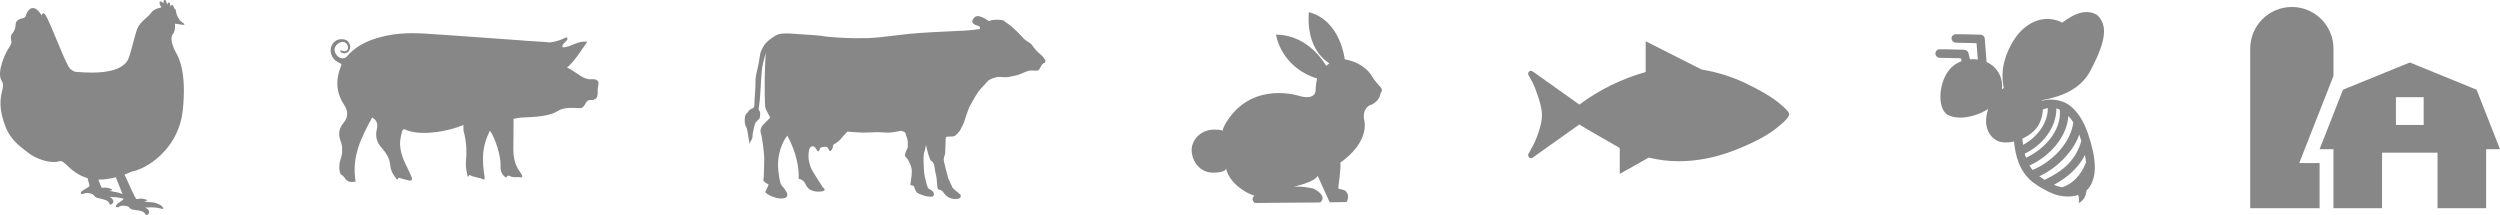
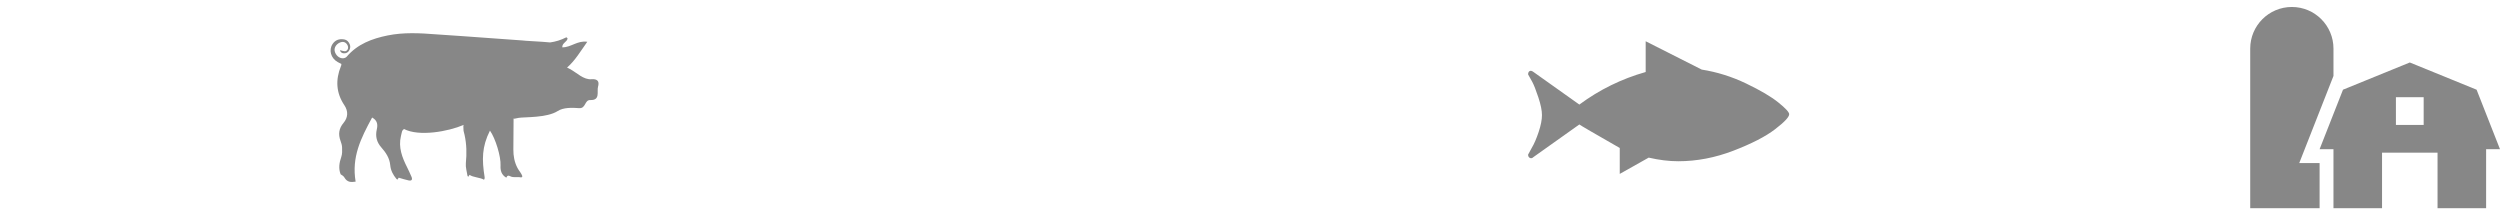
<svg xmlns="http://www.w3.org/2000/svg" version="1.1" x="0px" y="0px" width="555.083px" height="47.773px" viewBox="0 0 555.083 47.773" style="enable-background:new 0 0 555.083 47.773;" xml:space="preserve">
  <style type="text/css">
	.st0{fill:#878787;}
</style>
  <defs>
</defs>
  <g>
    <path class="st0" d="M549.886,19.916l-14.83-6.044l-14.832,6.044l-5.197,13.214h3.081v13.094h10.784V33.9h12.325v12.324h10.784   V33.13h3.081L549.886,19.916z M538.136,27.738h-6.162v-6.162h6.162V27.738z" />
    <path class="st0" d="M518.109,10.792c0-5.105-4.138-9.244-9.243-9.244c-5.105,0-9.244,4.138-9.244,9.244v35.433h5.916h9.49V36.211   h-4.522l7.604-19.351L518.109,10.792L518.109,10.792z" />
  </g>
-   <path class="st0" d="M306.194,18.97c0,0-0.863-0.851-1.682-2.207c0,0-1.541-2.824-5.935-3.597c0,0-0.91-8.624-7.946-10.459  c0,0-1.101,7.716,4.528,11.355l-0.706,0.561c0,0-3.707-6.912-11.137-6.931c0,0,0.994,7.194,9.115,9.736c0,0-0.408,2.105-0.304,2.508  c0,0,0.171,2.319-3.368,1.439c0,0-10.219-3.573-16.152,5.271c-1.199,1.786-1.137,2.433-1.137,2.433s0.047-0.314-1.919-0.307  c-2.911,0.01-4.98,2.262-4.962,4.56c0.019,2.375,1.732,5.032,4.843,5.008c2.914-0.022,2.807-0.976,2.807-0.976  s0.215,2.515,3.717,4.835c1.616,1.07,2.57,1.213,2.57,1.213c-0.989,0.927,0.096,1.655,0.096,1.655s3.742-0.001,4.164-0.036  l10.341-0.08c0,0,1.856-1.276-1.436-3.066c0,0-2.628-0.635-4.543-0.418c0,0,4.634-0.944,5.429-2.413l2.661,5.867l3.754-0.066  c0,0,0.934-1.568-0.386-2.568c0,0-0.912-0.346-1.365-0.342c0,0-0.153-0.303-0.055-0.604c0,0,0.621-4.394,0.413-5.25  c0,0,6.676-4.24,5.221-9.878c0,0-0.268-1.864,1.139-2.733c-0.001-0.05,0.049-0.05,0.049-0.05s2.267-0.572,2.551-2.845  C306.559,20.58,307.363,20.071,306.194,18.97z" />
  <path class="st0" d="M359.638,32.856v5.757l6.426-3.615c2.321,0.536,4.507,0.803,6.56,0.803c4.106,0,8.189-0.781,12.25-2.343  c4.061-1.562,7.14-3.146,9.238-4.753c2.097-1.607,3.146-2.722,3.146-3.347c0-0.446-0.803-1.316-2.41-2.611  c-1.607-1.294-3.994-2.7-7.163-4.217c-3.169-1.517-6.449-2.544-9.84-3.079L365.395,9.16v6.828  c-5.355,1.517-10.264,3.927-14.727,7.229l-10.175-7.229c-0.357-0.268-0.647-0.335-0.87-0.201s-0.335,0.379-0.335,0.736  c0.268,0.446,0.58,1.004,0.937,1.673s0.803,1.807,1.339,3.414c0.536,1.607,0.803,2.923,0.803,3.949c0,1.026-0.245,2.276-0.736,3.749  c-0.491,1.473-1.004,2.655-1.54,3.548l-0.803,1.473c0,0.357,0.134,0.602,0.402,0.736c0.268,0.134,0.536,0.067,0.803-0.201  l10.175-7.229C351.025,27.903,354.015,29.643,359.638,32.856z" />
  <g>
-     <path class="st0" d="M170.999,26.177c-0.11,0-1.416,1.422-1.747,1.746c-0.219,0.329-0.542,0.876-0.326,1.641   c0.326,0.765,0.767,4.803,0.767,5.674c0,0.874-0.11,3.82-0.11,4.039c0,0.329-0.11,0.544-0.11,0.763   c0.11,0.11,0.323,0.438,0.542,0.545c0.222,0.112,0.654,0.438,0.654,0.438s-0.654,1.309-0.764,1.637   c0.654,0.763,2.511,1.418,3.494,1.418c0.876,0,1.418-0.219,1.418-0.87c0-0.548-0.873-1.641-1.306-2.076   c-0.332-0.435-0.764-2.727-0.764-4.693c0-1.857,0.652-4.584,2.07-6.331c2.079,3.82,2.624,7.314,2.512,9.606   c0.873,0.106,1.309,0.654,1.637,1.418c0.435,0.764,1.096,1.418,2.836,1.418c0.874,0,1.203-0.219,1.315-0.326   c0-0.112-0.112-0.438-0.441-0.657c-0.213-0.326-2.183-3.381-2.512-4.039c-0.322-0.651-0.654-2.073-0.654-2.618   c0-0.657,0-2.292,0.764-2.404c0.874-0.216,0.984,1.096,1.424,1.096c0.432-0.112,0.104-0.765,0.654-0.876   c0.542-0.107,1.306-0.326,1.528,0.219c0.219,0.545,0.432,0.874,0.761,0.329c0.329-0.435,0.329-0.874,0.329-1.093   c1.312-0.765,1.744-1.308,1.963-1.637c0.332-0.329,1.205-1.31,1.205-1.31c1.528,0.11,3.165,0.216,3.707,0.216   c0.654,0,2.292-0.107,2.946-0.107c0.764,0,1.528,0.107,2.401,0.107c0.765,0,1.969-0.216,2.402-0.326c0.331-0.11,0.441-0.11,0.764,0   c0.441,0.11,0.765,0.326,0.765,0.765c0.11,0.326,0.441,1.089,0.441,1.637v1.2c-0.112,0.219-0.654,1.422-0.654,1.746   c0,0.329,0.542,0.657,0.764,1.093c0.213,0.545,0.874,1.529,0.765,2.727c0,1.093-0.222,1.527-0.222,2.184   c0,0.326-0.329,0.654,0.222,0.654c0.542,0.109,0.542,0.328,0.652,0.764c0.222,0.329,0.222,0.654,0.654,0.984   c0.441,0.215,1.747,0.763,2.511,0.763c0.765,0.11,0.986,0,1.096-0.329c0.104-0.325-0.11-0.763-0.55-1.089   c-0.545-0.329-0.765-0.329-0.874-0.765c-0.213-0.544-0.544-2.074-0.654-2.51c-0.11-0.545-0.216-2.62-0.216-3.056   c0-0.548,0-1.422,0.107-1.965c0.219-0.438,0.441-1.748,0.441-1.748c0.216,1.203,0.874,3.384,1.087,3.494   c0.329,0.219,0.55,0.435,0.66,0.765c0.104,0.219,0.323,2.073,0.542,2.73c0.113,0.545,0.222,2.617,0.329,2.836   c0.216,0.107,0.657,0.107,0.871,0.326c0.329,0.219,0.66,0.876,1.093,1.201c0.441,0.326,1.096,0.654,1.747,0.654   c0.764,0,1.199-0.11,1.309-0.329c0.11-0.216,0.11-0.435,0-0.651c-0.216-0.219-1.528-1.203-1.747-1.529   c-0.104-0.331-0.868-1.746-0.978-2.184c-0.11-0.439-0.986-3.601-0.986-4.039s0.222-0.874,0.329-1.418   c0-0.548,0.107-2.296,0.107-2.946c0-0.548,0-0.765,0.55-0.765c0.432,0,1.087,0,1.416-0.112c0.329-0.216,0.876-0.765,1.199-1.2   c0.441-0.874,0.764-1.418,0.873-1.744c0.11-0.438,0.874-2.623,1.205-3.494c0.432-0.765,1.524-2.731,2.07-3.494   c0.55-0.654,1.528-1.747,2.078-2.293c0.542-0.544,1.306-0.657,1.961-0.873c0.654-0.11,1.637,0.11,2.512,0   c0.986-0.219,1.859-0.329,2.401-0.548c0.545-0.216,1.747-0.765,2.292-0.871c0.551-0.11,1.856,0.106,2.079-0.11   c0.213-0.219,0.323-0.548,0.542-0.873c0.222-0.439,0.435-0.545,0.544-0.658c0.216-0.106,0.438-0.106,0.438-0.431   c0-0.332-0.11-0.438-0.441-0.876c-0.544-0.654-1.637-1.418-1.85-1.854c-0.331-0.329-0.55-0.764-0.873-1.093   c-0.332-0.329-1.205-0.765-1.637-1.199c-0.331-0.438-2.188-2.293-2.624-2.621c-0.329-0.329-1.637-1.199-1.637-1.199   c-0.024-0.582-3.395-0.441-3.276-0.112c-0.323,0-0.432-0.107-0.764-0.326c-0.219-0.219-1.306-0.764-1.963-0.764   c-0.547,0-0.869,0.435-0.979,0.654c-0.222,0.216-0.332,0.654,0,0.98c0.322,0.332,0.65,0.332,0.873,0.438   c0.323,0.11,0.654,0.219,0.654,0.545c0,0.219-0.112,0.329-0.654,0.329c-0.55,0.11-2.952,0.329-4.038,0.329   c-2.843,0.106-8.842,0.435-10.921,0.654c-1.961,0.216-4.584,0.545-6.654,0.765c-2.078,0.216-3.168,0.216-5.134,0.216   c-1.856,0-6.55-0.216-7.968-0.544c-2.076-0.219-4.69-0.326-5.895-0.435c-1.196-0.11-3.165-0.219-4.039,0.329   c-0.98,0.545-2.292,1.528-2.833,2.512c-0.548,1.09-0.548,0.98-0.764,2.073c-0.112,1.09-0.551,3.056-0.764,3.929   c-0.222,0.874-0.222,1.744-0.222,2.727c0,0.984-0.219,2.95-0.219,4.039c0,0.329,0,0.876-0.545,0.983   c-0.438,0.219-0.652,0.329-0.873,0.765c-0.219,0.329-0.542,0.329-0.652,0.982c-0.112,0.654-0.112,1.203,0,1.748   c0.11,0.544,0.432,0.654,0.542,1.637c0.11,0.765,0.332,2.073,0.441,2.727c0.213-0.765,0.654-0.984,0.654-1.527   c0-0.654,0.323-2.184,0.542-2.837c0.11-0.657,1.096-1.093,1.096-1.529c0.11-0.544,0.11-0.982,0-1.308   c-0.222-0.329-0.332-0.438-0.222-0.876c0.11-0.545,0.332-2.727,0.332-3.276c0-0.544,0.323-5.238,0.432-5.786   c0.11-0.651,0.764-3.056,0.764-3.056c-0.11,1.966-0.219,4.696-0.219,5.46v3.929c0.11,0.765-0.104,2.508,0.329,3.276   c0.435,0.874,0.654,1.199,0.654,1.199L170.999,26.177z" />
-   </g>
-   <path class="st0" d="M40.835,5.218c-0.914-0.625-0.914-0.625-1.393-1.536c-0.252-0.48-0.345-0.972-0.405-1.298  c-0.057-0.306-0.086-0.459-0.244-0.459c-0.041,0-0.075,0.015-0.102,0.035c-0.023-0.068-0.048-0.159-0.066-0.228  c-0.086-0.32-0.168-0.623-0.39-0.623l-0.024,0.002c-0.232,0.026-0.268,0.267-0.29,0.411c-0.001,0.008-0.003,0.017-0.004,0.026  c-0.045-0.095-0.075-0.283-0.096-0.406c-0.046-0.288-0.095-0.586-0.334-0.586c-0.226,0-0.283,0.233-0.317,0.372  c-0.006,0.027-0.015,0.062-0.024,0.09c-0.091-0.079-0.136-0.292-0.173-0.468C36.919,0.293,36.858,0,36.604,0  c-0.074,0-0.14,0.026-0.19,0.077c-0.118,0.118-0.117,0.338-0.116,0.531c0,0.034,0.001,0.076-0.001,0.114  c-0.042-0.033-0.091-0.073-0.129-0.105c-0.217-0.183-0.371-0.302-0.516-0.302c-0.049,0-0.21,0.019-0.236,0.252  c-0.028,0.25,0.116,0.51,0.242,0.74c0.06,0.109,0.161,0.292,0.143,0.341c-0.054,0.027-0.168,0.053-0.3,0.084  c-0.484,0.11-1.384,0.315-2.023,1.194c-0.293,0.403-0.695,0.76-1.12,1.139c-0.715,0.637-1.455,1.295-1.865,2.303  c-0.285,0.701-0.609,1.924-0.951,3.219c-0.425,1.605-0.863,3.265-1.216,3.836c-1.106,1.792-3.785,2.7-7.965,2.7  c-1.289,0-2.431-0.09-3.115-0.143c-0.234-0.019-0.422-0.033-0.551-0.039c-0.654-0.225-1.139-0.594-1.441-1.098  c-0.623-1.034-1.652-3.52-2.648-5.922c-1.883-4.545-2.532-5.96-2.924-5.96L9.666,2.96C9.356,2.99,9.28,3.237,9.268,3.455  C9.206,3.358,9.146,3.261,9.111,3.204C8.55,2.292,7.904,1.79,7.292,1.79c-0.282,0-0.547,0.112-0.767,0.324  C5.998,2.621,5.892,2.992,5.807,3.289C5.738,3.53,5.689,3.704,5.444,3.904C5.37,3.965,5.18,4.013,4.978,4.063  c-0.575,0.144-1.446,0.362-1.5,1.315C3.411,6.554,3.077,6.983,2.809,7.329C2.529,7.69,2.287,8.002,2.471,8.892  c0.132,0.639,0.135,0.809-0.562,1.822c-0.659,0.956-2.785,5.378-1.507,7.303c0.426,0.643,0.284,1.259,0.067,2.191  c-0.356,1.534-0.896,3.852,0.868,8.207c1.03,2.543,3.107,4.117,4.347,5.058c0.237,0.18,0.442,0.333,0.608,0.47  c0.993,0.821,3.465,2.032,5.618,2.032c0.49,0,0.947-0.07,1.357-0.194c0.45-0.136,0.985,0.347,1.692,1.007  c0.977,0.914,2.325,2.155,4.465,2.745c0.267,0.928,0.448,1.594,0.45,1.7c-0.021,0.228-0.635,0.569-1.285,0.93  c-0.464,0.257-0.707,0.54-0.651,0.756c0.041,0.161,0.226,0.225,0.461,0.152c0.062-0.019,0.124-0.041,0.186-0.064  c0.215-0.076,0.436-0.155,0.774-0.155c0.217,0,0.457,0.032,0.735,0.097c0.523,0.123,0.655,0.297,0.796,0.48  c0.137,0.18,0.292,0.382,0.762,0.512c0.18,0.049,0.373,0.095,0.577,0.141c0.798,0.185,1.703,0.393,1.979,0.951  c0.033,0.068,0.054,0.124,0.071,0.169c0.037,0.099,0.082,0.222,0.239,0.222c0.042,0,0.091-0.01,0.163-0.033  c0.187-0.06,0.373-0.251,0.451-0.464c0.07-0.189,0.053-0.385-0.049-0.55c-0.165-0.267-0.434-0.494-0.722-0.679  c0.235,0.035,0.487,0.059,0.748,0.066c1.085,0.026,1.863,0.219,2.371,0.382c-0.147,0.235-0.635,0.568-1.148,0.918  c-0.436,0.297-0.648,0.59-0.583,0.803c0.05,0.162,0.243,0.217,0.477,0.12c0.06-0.025,0.119-0.052,0.179-0.08  c0.25-0.116,0.509-0.236,0.982-0.236c0.156,0,0.329,0.013,0.515,0.039c0.532,0.074,0.679,0.235,0.836,0.405  c0.153,0.165,0.326,0.354,0.806,0.439c0.183,0.033,0.38,0.059,0.587,0.087c0.812,0.111,1.732,0.235,2.058,0.766  c0.04,0.064,0.066,0.119,0.086,0.162c0.045,0.094,0.096,0.201,0.235,0.2c0.048,0,0.101-0.014,0.182-0.048  c0.181-0.078,0.349-0.285,0.407-0.503c0.052-0.196,0.017-0.388-0.1-0.543c-0.188-0.251-0.477-0.453-0.781-0.611  c0.242,0.014,0.508,0.014,0.75-0.003c0.217-0.015,0.435-0.022,0.646-0.022c1.097,0,1.839,0.201,2.196,0.297  c0.143,0.039,0.221,0.06,0.279,0.06c0.083,0,0.124-0.045,0.14-0.072c0.016-0.026,0.039-0.082,0.001-0.156  c-0.17-0.342-0.486-0.71-1.633-1.087c-0.392-0.129-1.097-0.19-1.72-0.244c-0.325-0.028-0.706-0.061-0.93-0.1  c0.125-0.044,0.266-0.069,0.371-0.088c0.162-0.03,0.279-0.051,0.282-0.178c0.003-0.145-0.114-0.17-0.678-0.295  c-0.221-0.049-0.431-0.073-0.643-0.073c-0.258,0-0.468,0.035-0.636,0.064c-0.176,0.03-0.313,0.051-0.397,0.021  c-0.234-0.239-1.505-2.995-2.596-5.436c0.526-0.192,1.062-0.407,1.61-0.65c0.239-0.064,0.459-0.097,0.673-0.16  c3.829-1.128,9.825-5.639,10.649-13.439c0.893-8.452-0.883-11.683-1.467-12.744c-0.8-1.456-1.424-3.305-0.774-4.128  c0.572-0.724,0.531-1.619,0.51-2.1c-0.005-0.097-0.01-0.205-0.006-0.262c0.012-0.001,0.027-0.002,0.046-0.002  c0.216,0,0.65,0.077,1.032,0.146c0.353,0.063,0.659,0.118,0.81,0.118c0.041,0,0.167,0,0.202-0.112  C40.958,5.349,40.924,5.28,40.835,5.218L40.835,5.218z M22.033,39.873c1.136,0,2.37-0.17,3.688-0.513  c0.572,1.42,1.146,2.862,1.488,3.763c-0.117-0.06-0.246-0.121-0.39-0.183c-0.378-0.165-1.074-0.29-1.689-0.4  c-0.322-0.057-0.699-0.125-0.918-0.185c0.129-0.032,0.271-0.045,0.377-0.054c0.164-0.014,0.282-0.025,0.297-0.151  c0.016-0.143-0.098-0.18-0.648-0.356c-0.302-0.097-0.596-0.143-0.899-0.143c-0.141,0-0.265,0.01-0.374,0.018  c-0.084,0.006-0.157,0.012-0.221,0.012c-0.079,0-0.134-0.008-0.177-0.028c-0.098-0.122-0.375-0.818-0.729-1.783  c0.064,0.001,0.128,0.003,0.194,0.003H22.033z M24.516,45.294v0.001V45.294z M24.516,45.294" />
+     </g>
  <path class="st0" d="M131.333,17.591c-1.784,0.145-3.214-1.427-4.79-2.268c-0.436-0.199-0.607-0.314-0.607-0.314H125.9  c1.761-1.514,3.028-3.664,4.499-5.733c-2.207-0.333-3.613,1.27-5.559,1.236c-0.034-1.018,1.119-1.2,1.18-2.002  c-0.088-0.074-0.233-0.249-0.277-0.226c-1.202,0.618-2.4,0.974-3.599,1.138c-2.18-0.211-4.657-0.295-5.365-0.366  c-0.22-0.022-0.515-0.054-0.736-0.07c-4.457-0.323-8.914-0.647-13.371-0.963c-1.954-0.139-3.91-0.247-5.863-0.399  c-3.59-0.28-7.187-0.474-10.742,0.248c-3.462,0.703-6.7,1.908-9.092,4.723c-0.175,0.206-0.542,0.34-0.825,0.349  c-0.849,0.027-1.643-0.701-1.837-1.601c-0.159-0.738,0.32-1.523,1.119-1.88c0.657-0.294,1.235-0.176,1.631,0.399  c0.356,0.518,0.303,1.186-0.233,1.463c-0.335,0.173-0.907-0.11-1.348-0.184c0.134,0.544,0.604,0.815,1.301,0.651  c0.71-0.168,1.16-1.102,0.912-1.843c-0.221-0.659-0.66-1.109-1.37-1.211c-1.006-0.145-1.864,0.132-2.458,0.998  c-0.93,1.356-0.417,3.188,1.123,4.049c0.271,0.152,0.553,0.284,0.798,0.408c0,0.132,0.011,0.192-0.002,0.248  c-0.02,0.084-0.053,0.166-0.086,0.247c-1.23,3.025-1.093,5.921,0.765,8.683c0.892,1.326,0.812,2.725-0.182,3.909  c-1.049,1.25-1.218,2.522-0.677,3.991c0.17,0.463,0.33,0.958,0.346,1.444c0.024,0.706,0.056,1.466-0.171,2.113  c-0.46,1.311-0.658,2.588-0.148,3.869c0.331,0.196,0.66,0.406,0.832,0.706c0.637,1.109,1.491,1.076,2.497,0.927  c-0.924-5.474,1.155-9.607,3.662-14.238c1.222,0.682,1.272,1.622,1.034,2.658c-0.345,1.504-0.029,2.811,1.014,3.986  c0.999,1.125,1.835,2.382,1.975,3.937c0.108,1.198,0.638,2.171,1.385,3.062c0.052,0.062,0.134,0.099,0.21,0.153  c0.135-0.205,0.259-0.394,0.287-0.437c0.812,0.229,1.516,0.478,2.24,0.617c0.669,0.129,0.856-0.231,0.594-0.825  c-0.306-0.694-0.612-1.389-0.954-2.065c-1.115-2.2-1.992-4.458-1.384-6.98c0.403-1.673,0.161-0.916,0.667-1.56  c3.337,1.741,9.829,0.572,13.268-0.911c-0.052,0.085-0.09,0.203-0.081,0.362c0.083,1.513-0.053,0.395,0.271,1.865  c0.461,2.092,0.495,4.149,0.286,6.264c-0.09,0.914,0.221,1.867,0.36,2.802c0.011,0.074,0.094,0.138,0.167,0.239  c0.151-0.225,0.265-0.395,0.296-0.441c0.752,0.577,2.437,0.587,3.184,1.084c0.173-0.106,0.168-0.351,0.168-0.519  c-0.633-3.964-0.635-6.788,1.176-10.383c1.235,1.736,2.453,5.787,2.349,7.723c-0.06,1.119,0.179,2.079,1.274,2.726  c0.217-0.475,0.436-0.562,0.943-0.291c0.653,0.35,1.676,0.038,2.403,0.252c0.112-0.121,0.129-0.14,0.241-0.261  c-0.271-0.769-0.717-1.129-1.091-1.839c-0.689-1.311-0.939-2.687-0.922-4.144c0.027-2.308,0.039-4.615,0.048-6.923  c0.02,0.243,0.295,0.06,1.095-0.07c1.364-0.223,6.312,0.024,8.702-1.519c1.244-0.803,3.159-0.77,4.732-0.643  c1.565,0.128,1.193-1.84,2.499-1.796c2.295,0.082,1.42-1.906,1.727-2.985C132.997,18.482,133.058,17.45,131.333,17.591z" />
  <g transform="translate(0,-952.362)">
-     <path class="st0" d="M434.104,959.96c-0.467,0.112-0.857,0.483-0.788,1.042c0.053,0.457,0.486,0.838,0.946,0.842l4.592,0.109   l0.281,3.62c-0.57-0.085-1.152-0.099-1.733-0.048l-0.34-1.376c-0.098-0.404-0.487-0.719-0.903-0.73   c-1.897-0.045-3.839-0.137-5.714-0.108c-0.447,0.11-0.774,0.581-0.72,1.038c0.053,0.457,0.48,0.84,0.94,0.844l4.715,0.11   l0.154,0.623c-0.479,0.183-1.014,0.49-1.525,0.792c-1.817,1.311-2.755,3.551-3.072,5.664c-0.158,1.057-0.152,2.091,0.04,3.019   c0.192,0.928,0.567,1.787,1.304,2.352c0.035,0.024,0.071,0.046,0.108,0.065c1.562,0.876,3.65,0.807,5.714,0.232   c1.161-0.324,2.317-0.826,3.348-1.505c-0.343,1.021-0.516,2.036-0.47,3.007c0.083,1.748,0.96,3.397,2.639,4.144   c1.001,0.383,2.337,0.379,3.557,0.089c0.345,3.061,0.99,6.327,4.021,8.922c1.412,1.082,3.148,2.1,4.962,2.785   c1.609,0.532,3.438,0.724,5.269,0.172c0.206,0.554,0.248,1.148,0.104,1.788c1.17-0.62,1.602-1.512,1.729-2.765   c1.416-1.358,1.896-3.376,1.859-5.472c-0.061-2.209-0.702-4.773-1.506-7.145c-0.965-2.851-2.412-5.145-4.356-6.486   c-1.421-0.951-3.666-1.439-5.824-0.865c-0.008-0.039-0.005-0.081-0.014-0.12c4.556-0.816,8.654-2.579,10.735-6.561   c1.029-1.97,2.135-4.222,2.679-6.382c0.272-1.08,0.414-2.154,0.275-3.174c-0.14-0.945-0.667-2.149-1.564-2.842   c-1.108-0.645-2.358-0.721-3.509-0.454c-1.377,0.334-2.919,1.243-4.156,2.212c-1.43-0.825-3.564-1.105-5.471-0.492   c-1.943,0.625-3.905,2.082-5.403,4.565c-1.727,2.863-2.953,6.268-2.106,10.437c-0.14,0.083-0.275,0.178-0.41,0.27   c0.279-2.037-0.562-4.069-2.173-5.305c-0.378-0.29-0.792-0.539-1.229-0.741l-0.407-5.188c-0.037-0.464-0.459-0.865-0.924-0.878   C437.88,960.025,435.959,959.934,434.104,959.96L434.104,959.96z M453.584,976.697c0.311-0.116,0.72-0.293,1.101-0.334   c0.017,1.759-0.642,3.447-1.72,4.915c-0.995,1.355-2.353,2.486-3.779,3.241c-0.061-0.451-0.107-0.908-0.156-1.376   c1.705-0.773,3.317-2.033,3.997-3.849C453.355,978.421,453.534,977.543,453.584,976.697L453.584,976.697z M456.592,976.429   c0.223,0.072,0.493,0.145,0.741,0.263c0.248,2.373-0.663,4.667-2.234,6.626c-1.402,1.747-3.326,3.185-5.279,4.073   c-0.102-0.3-0.196-0.607-0.273-0.916c1.896-0.878,3.661-2.287,4.96-4.056C455.767,980.703,456.593,978.632,456.592,976.429   L456.592,976.429z M460.341,979.53c-0.257,2.182-1.391,4.361-3.011,6.218c-1.683,1.929-3.884,3.489-6.043,4.339   c-0.257-0.315-0.473-0.642-0.671-0.972c2.226-1.011,4.356-2.612,5.961-4.611c1.474-1.837,2.512-4.035,2.675-6.396   C459.632,978.517,460.002,978.994,460.341,979.53z M461.655,982.233c0.167,0.478,0.306,0.89,0.467,1.391   c-1.156,4.167-3.856,6.625-8.153,8.674c-0.419-0.264-0.815-0.53-1.181-0.799c2.191-1.01,4.298-2.569,5.975-4.491   C460.079,985.5,461.091,983.957,461.655,982.233L461.655,982.233z M462.933,986.776c0.106,0.576,0.187,1.137,0.231,1.68   c-1.105,2.796-3.118,4.898-5.358,5.492c-0.569-0.131-1.197-0.297-1.779-0.544C459.091,991.746,461.463,989.647,462.933,986.776   L462.933,986.776z" />
-   </g>
+     </g>
</svg>